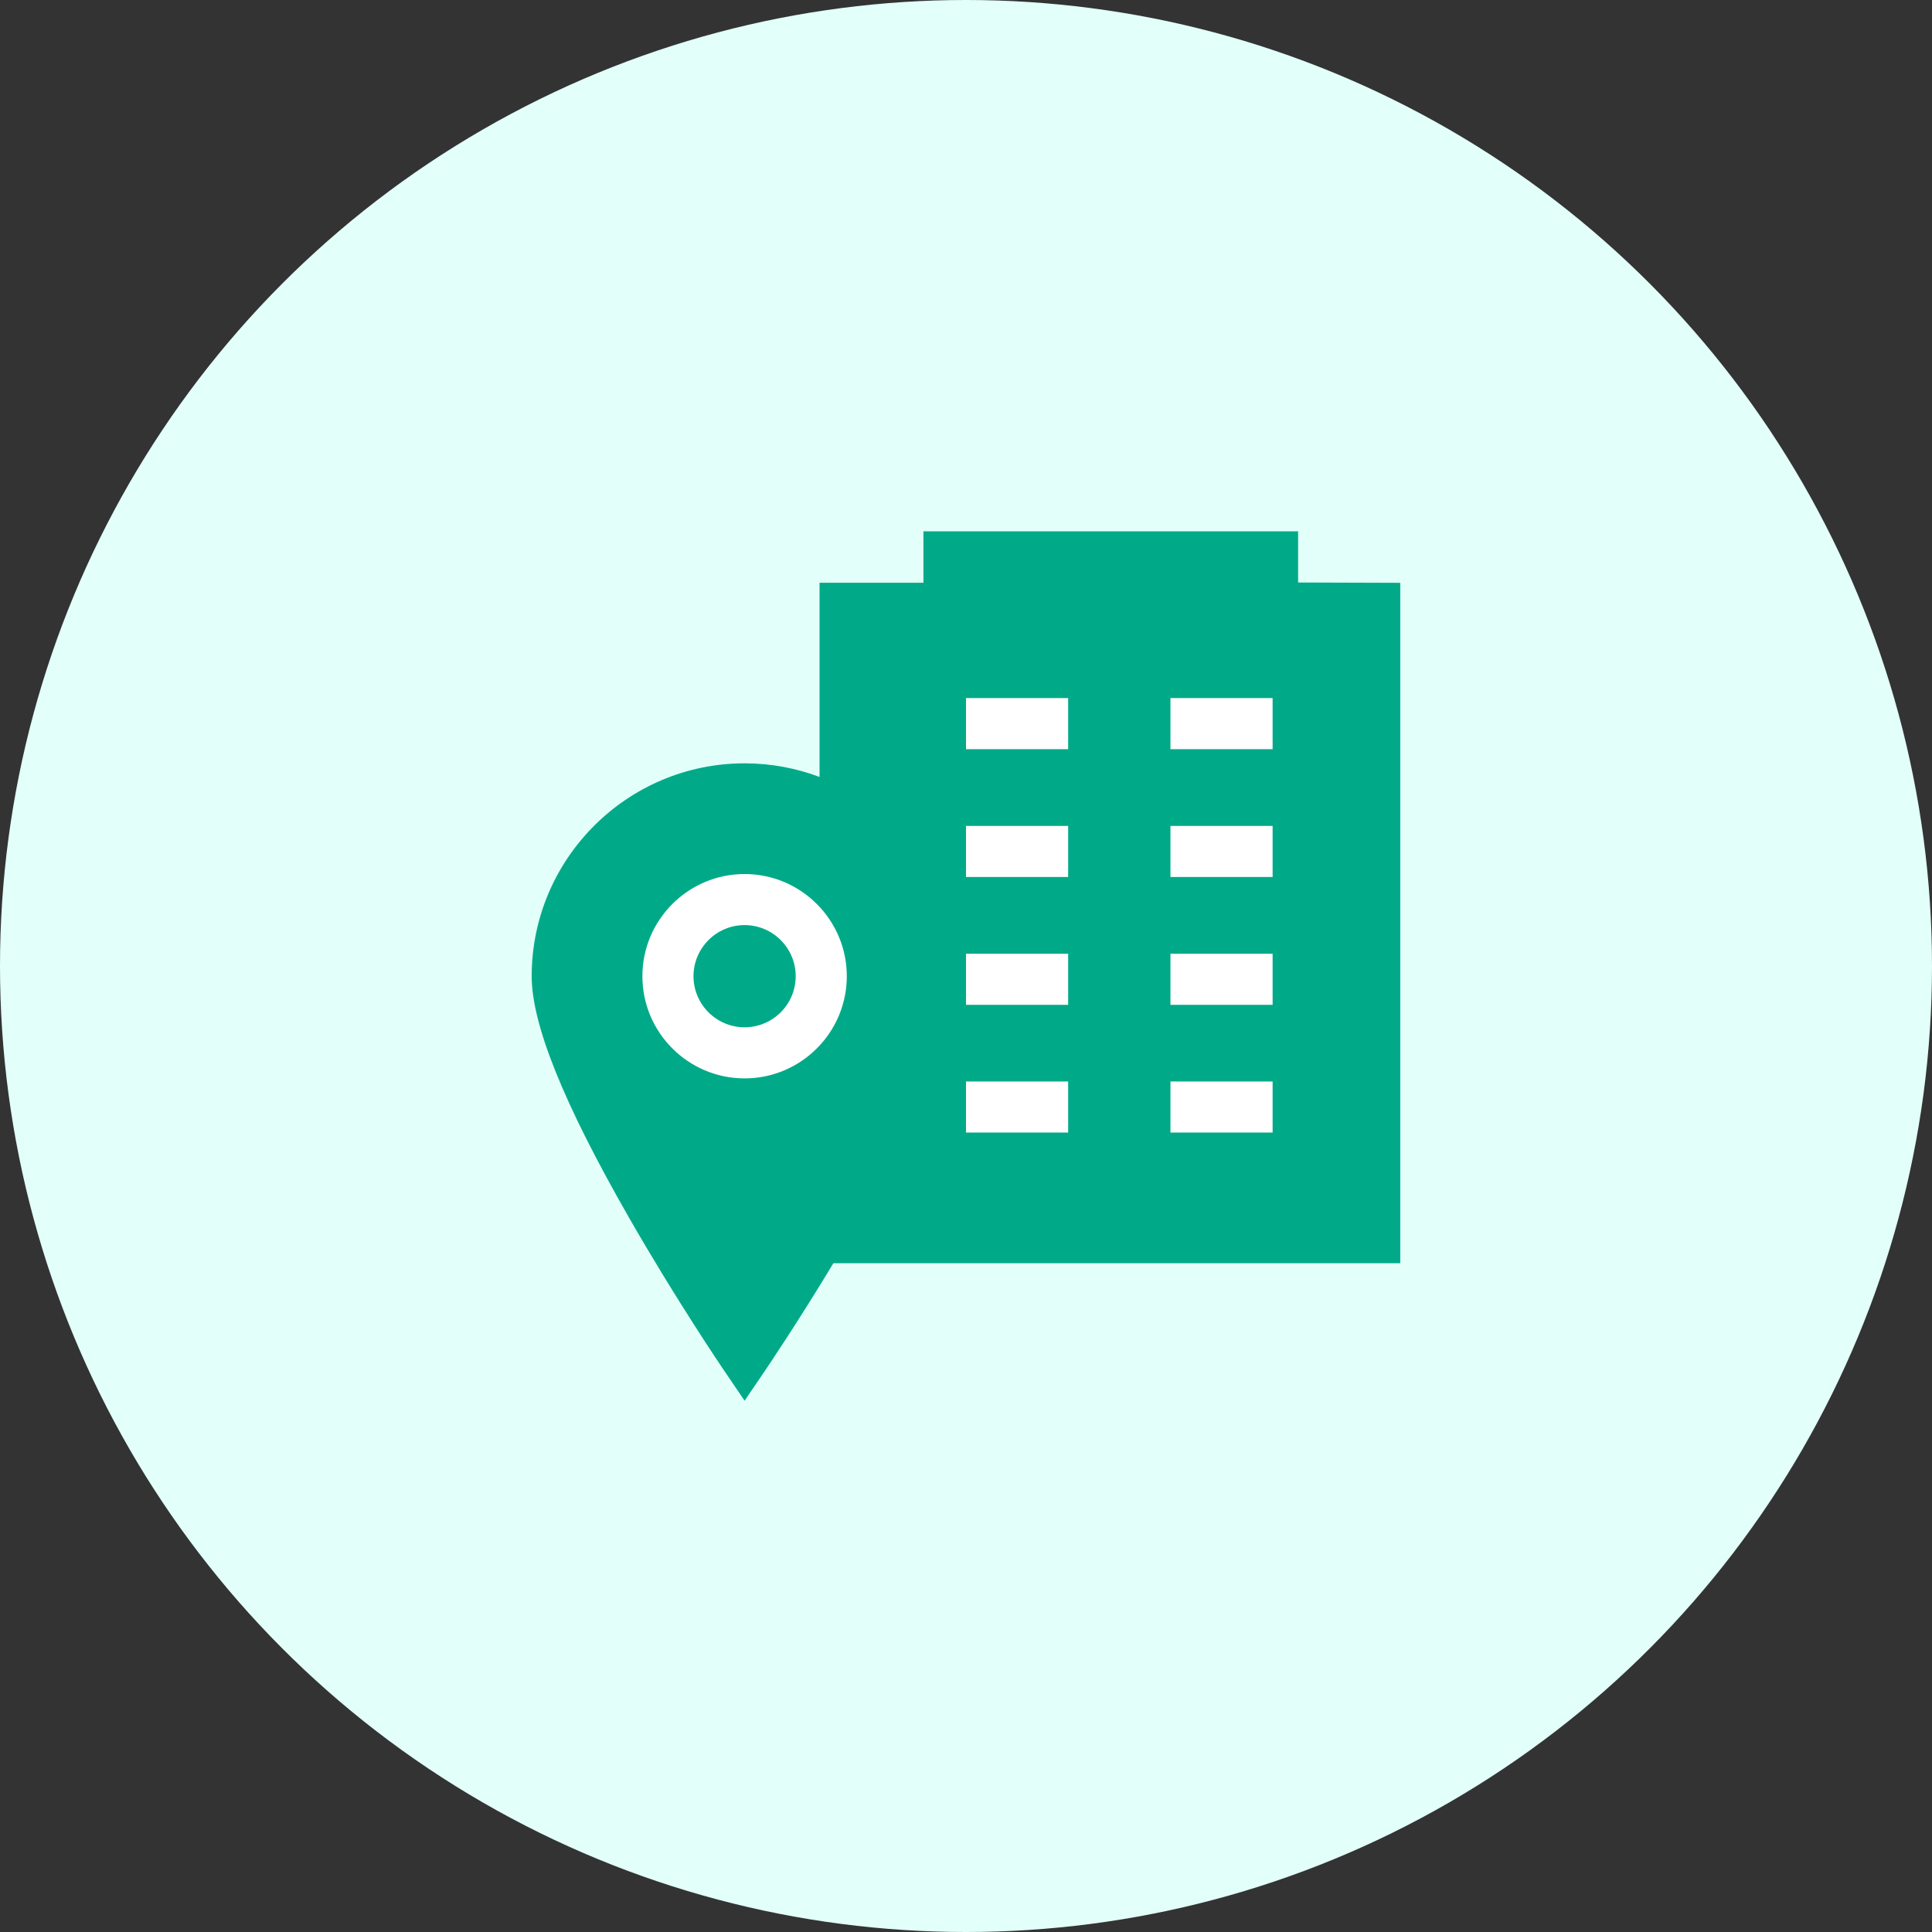
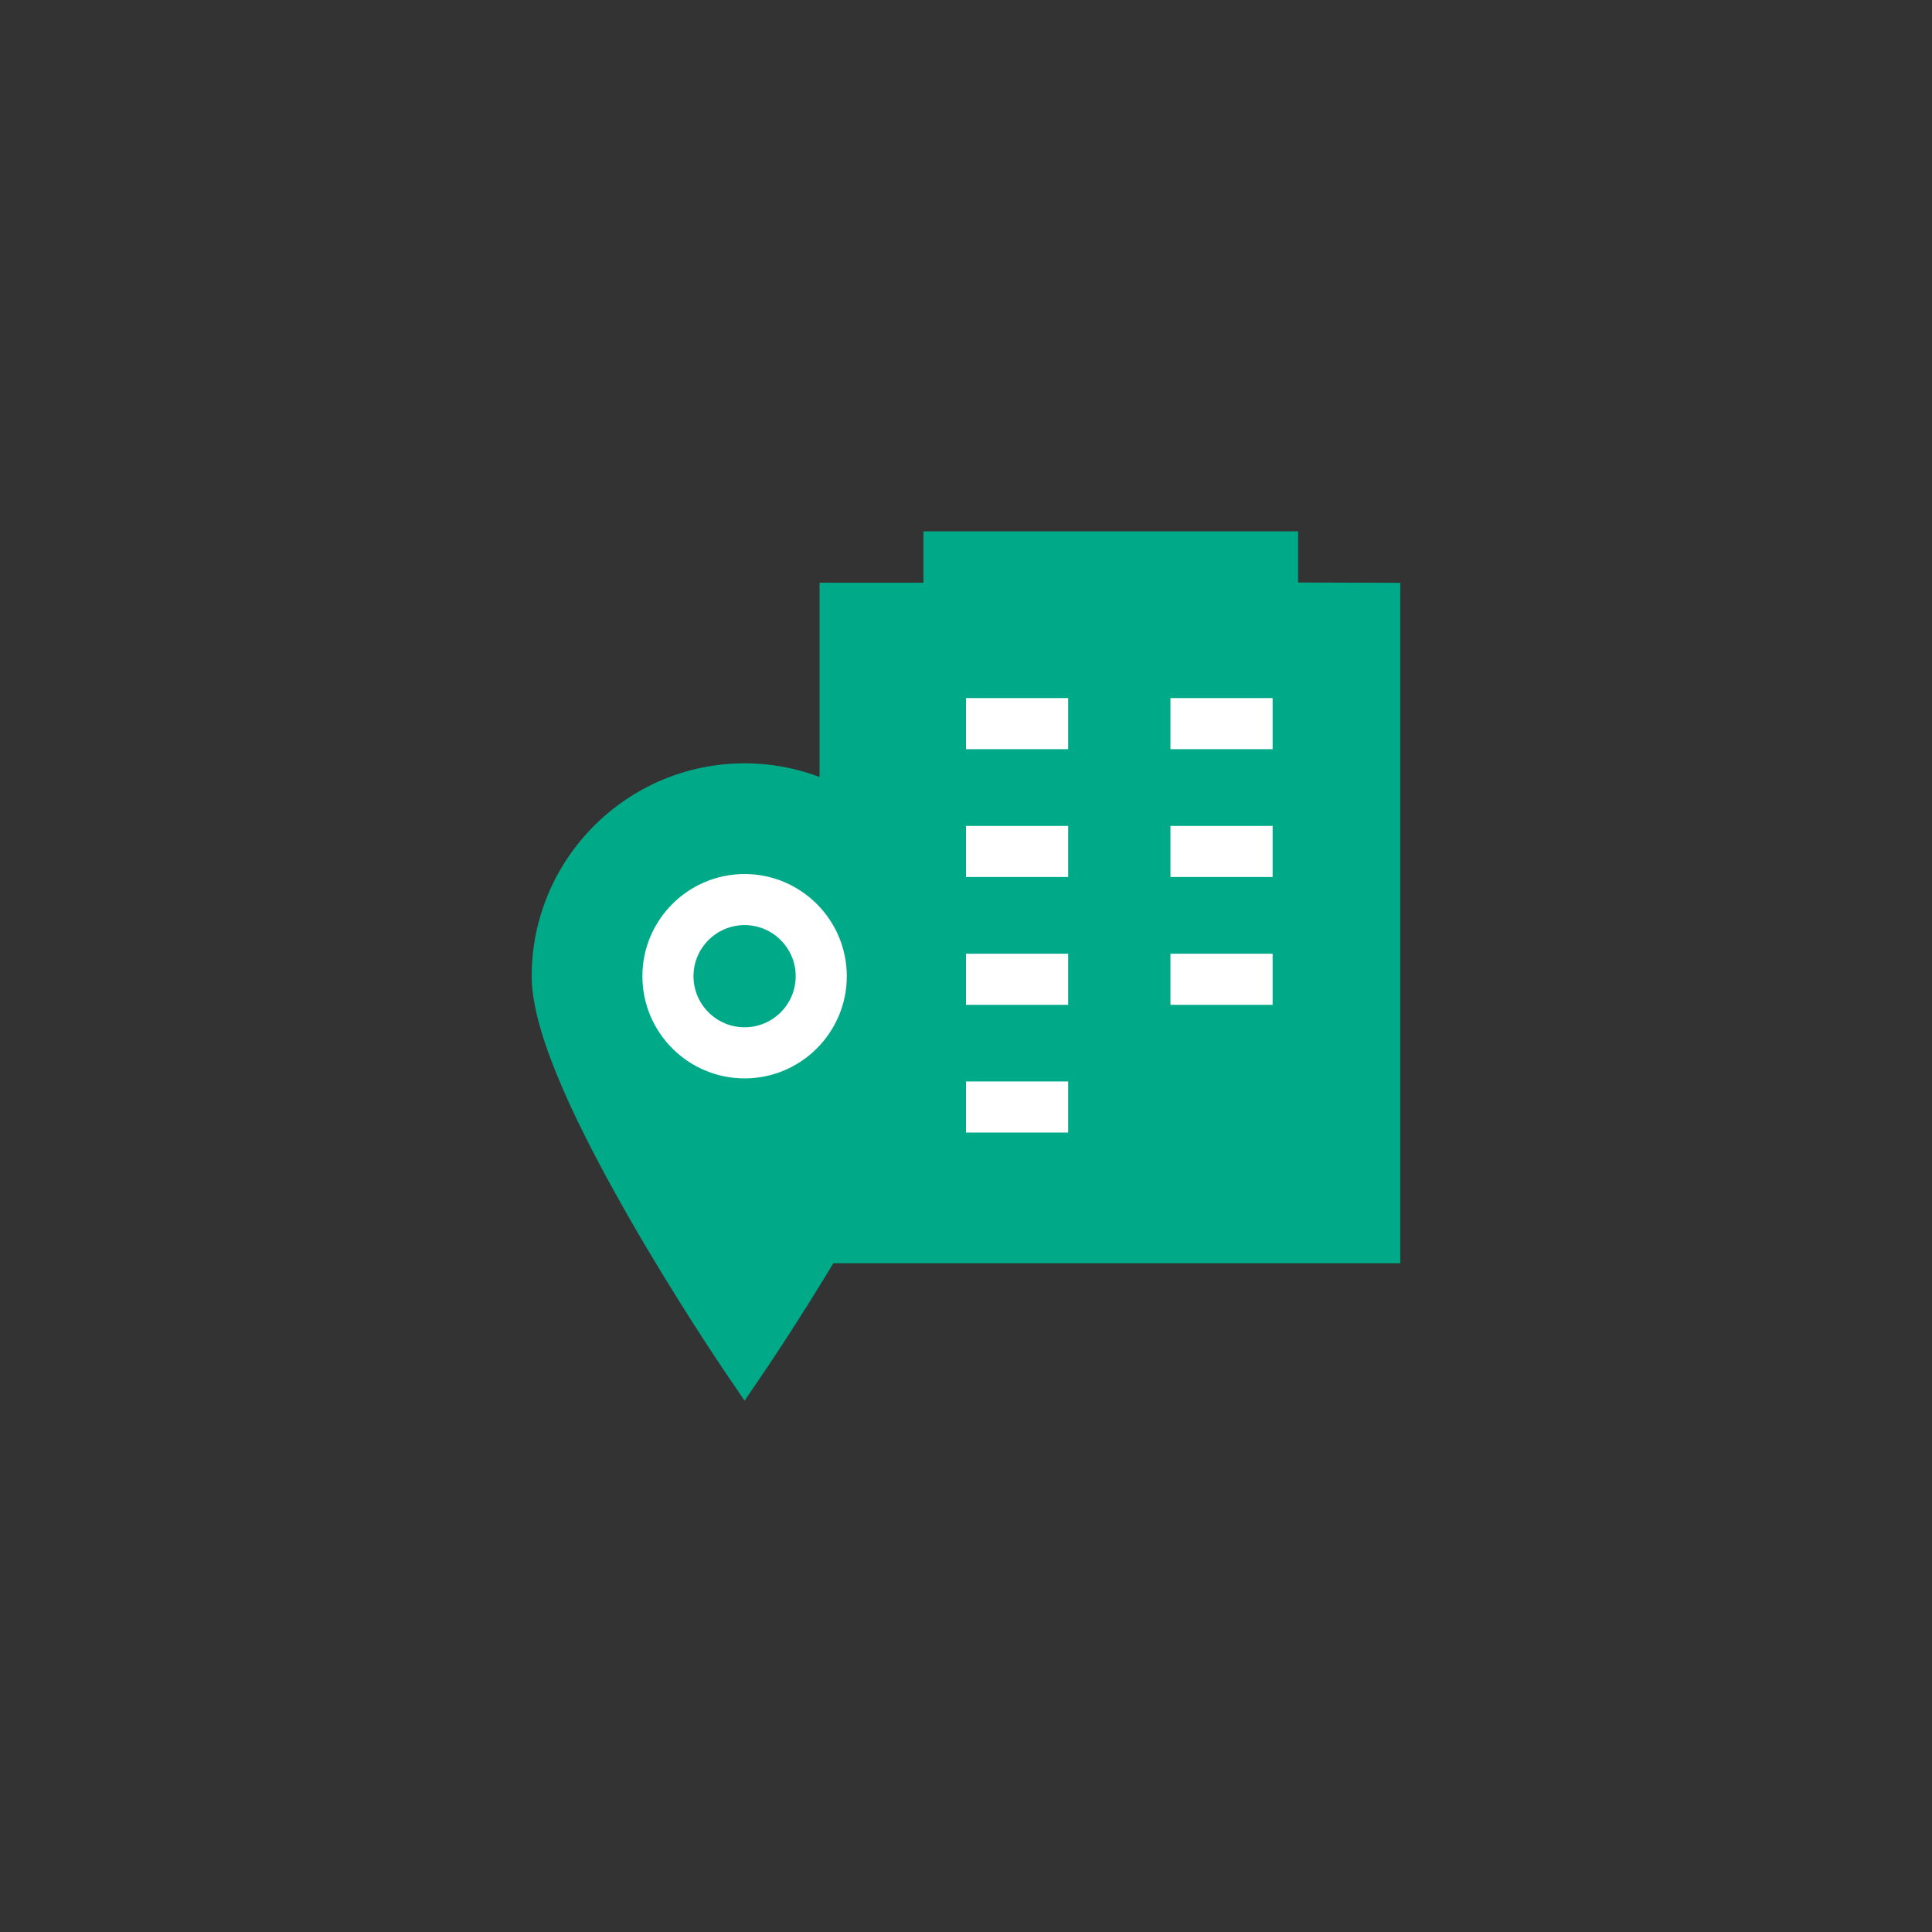
<svg xmlns="http://www.w3.org/2000/svg" width="40" height="40" viewBox="0 0 40 40" fill="none">
  <rect x="0" y="0" width="40" height="40" fill="#333333" stroke="none" />
-   <circle cx="20" cy="20" r="20" fill="#E2FFF9" />
  <path d="M26.876 12.06V11H19.119V12.065H16.968V16.086C16.485 15.904 15.962 15.804 15.416 15.804C12.986 15.804 11.008 17.781 11.008 20.212C11.008 21.207 11.665 22.839 13.018 25.201C13.986 26.894 14.969 28.342 14.979 28.357L15.416 29L15.853 28.357C15.861 28.345 16.5 27.404 17.254 26.154H28.991V12.067L26.876 12.06Z" fill="#00AA88" />
  <path d="M15.416 18.096C14.249 18.096 13.3 19.045 13.3 20.211C13.3 21.378 14.249 22.327 15.416 22.327C16.582 22.327 17.532 21.378 17.532 20.211C17.532 19.045 16.582 18.096 15.416 18.096ZM15.416 21.269C14.833 21.269 14.358 20.795 14.358 20.211C14.358 19.628 14.833 19.153 15.416 19.153C15.999 19.153 16.474 19.628 16.474 20.211C16.474 20.795 15.999 21.269 15.416 21.269Z" fill="white" />
  <path d="M22.115 19.746H20V20.804H22.115V19.746Z" fill="white" />
  <path d="M26.348 19.746H24.233V20.804H26.348V19.746Z" fill="white" />
  <path d="M22.115 22.391H20V23.448H22.115V22.391Z" fill="white" />
-   <path d="M26.348 22.391H24.233V23.448H26.348V22.391Z" fill="white" />
  <path d="M22.115 14.453H20V15.511H22.115V14.453Z" fill="white" />
  <path d="M26.348 14.453H24.233V15.511H26.348V14.453Z" fill="white" />
  <path d="M22.115 17.1H20V18.157H22.115V17.1Z" fill="white" />
  <path d="M26.348 17.1H24.233V18.157H26.348V17.1Z" fill="white" />
</svg>